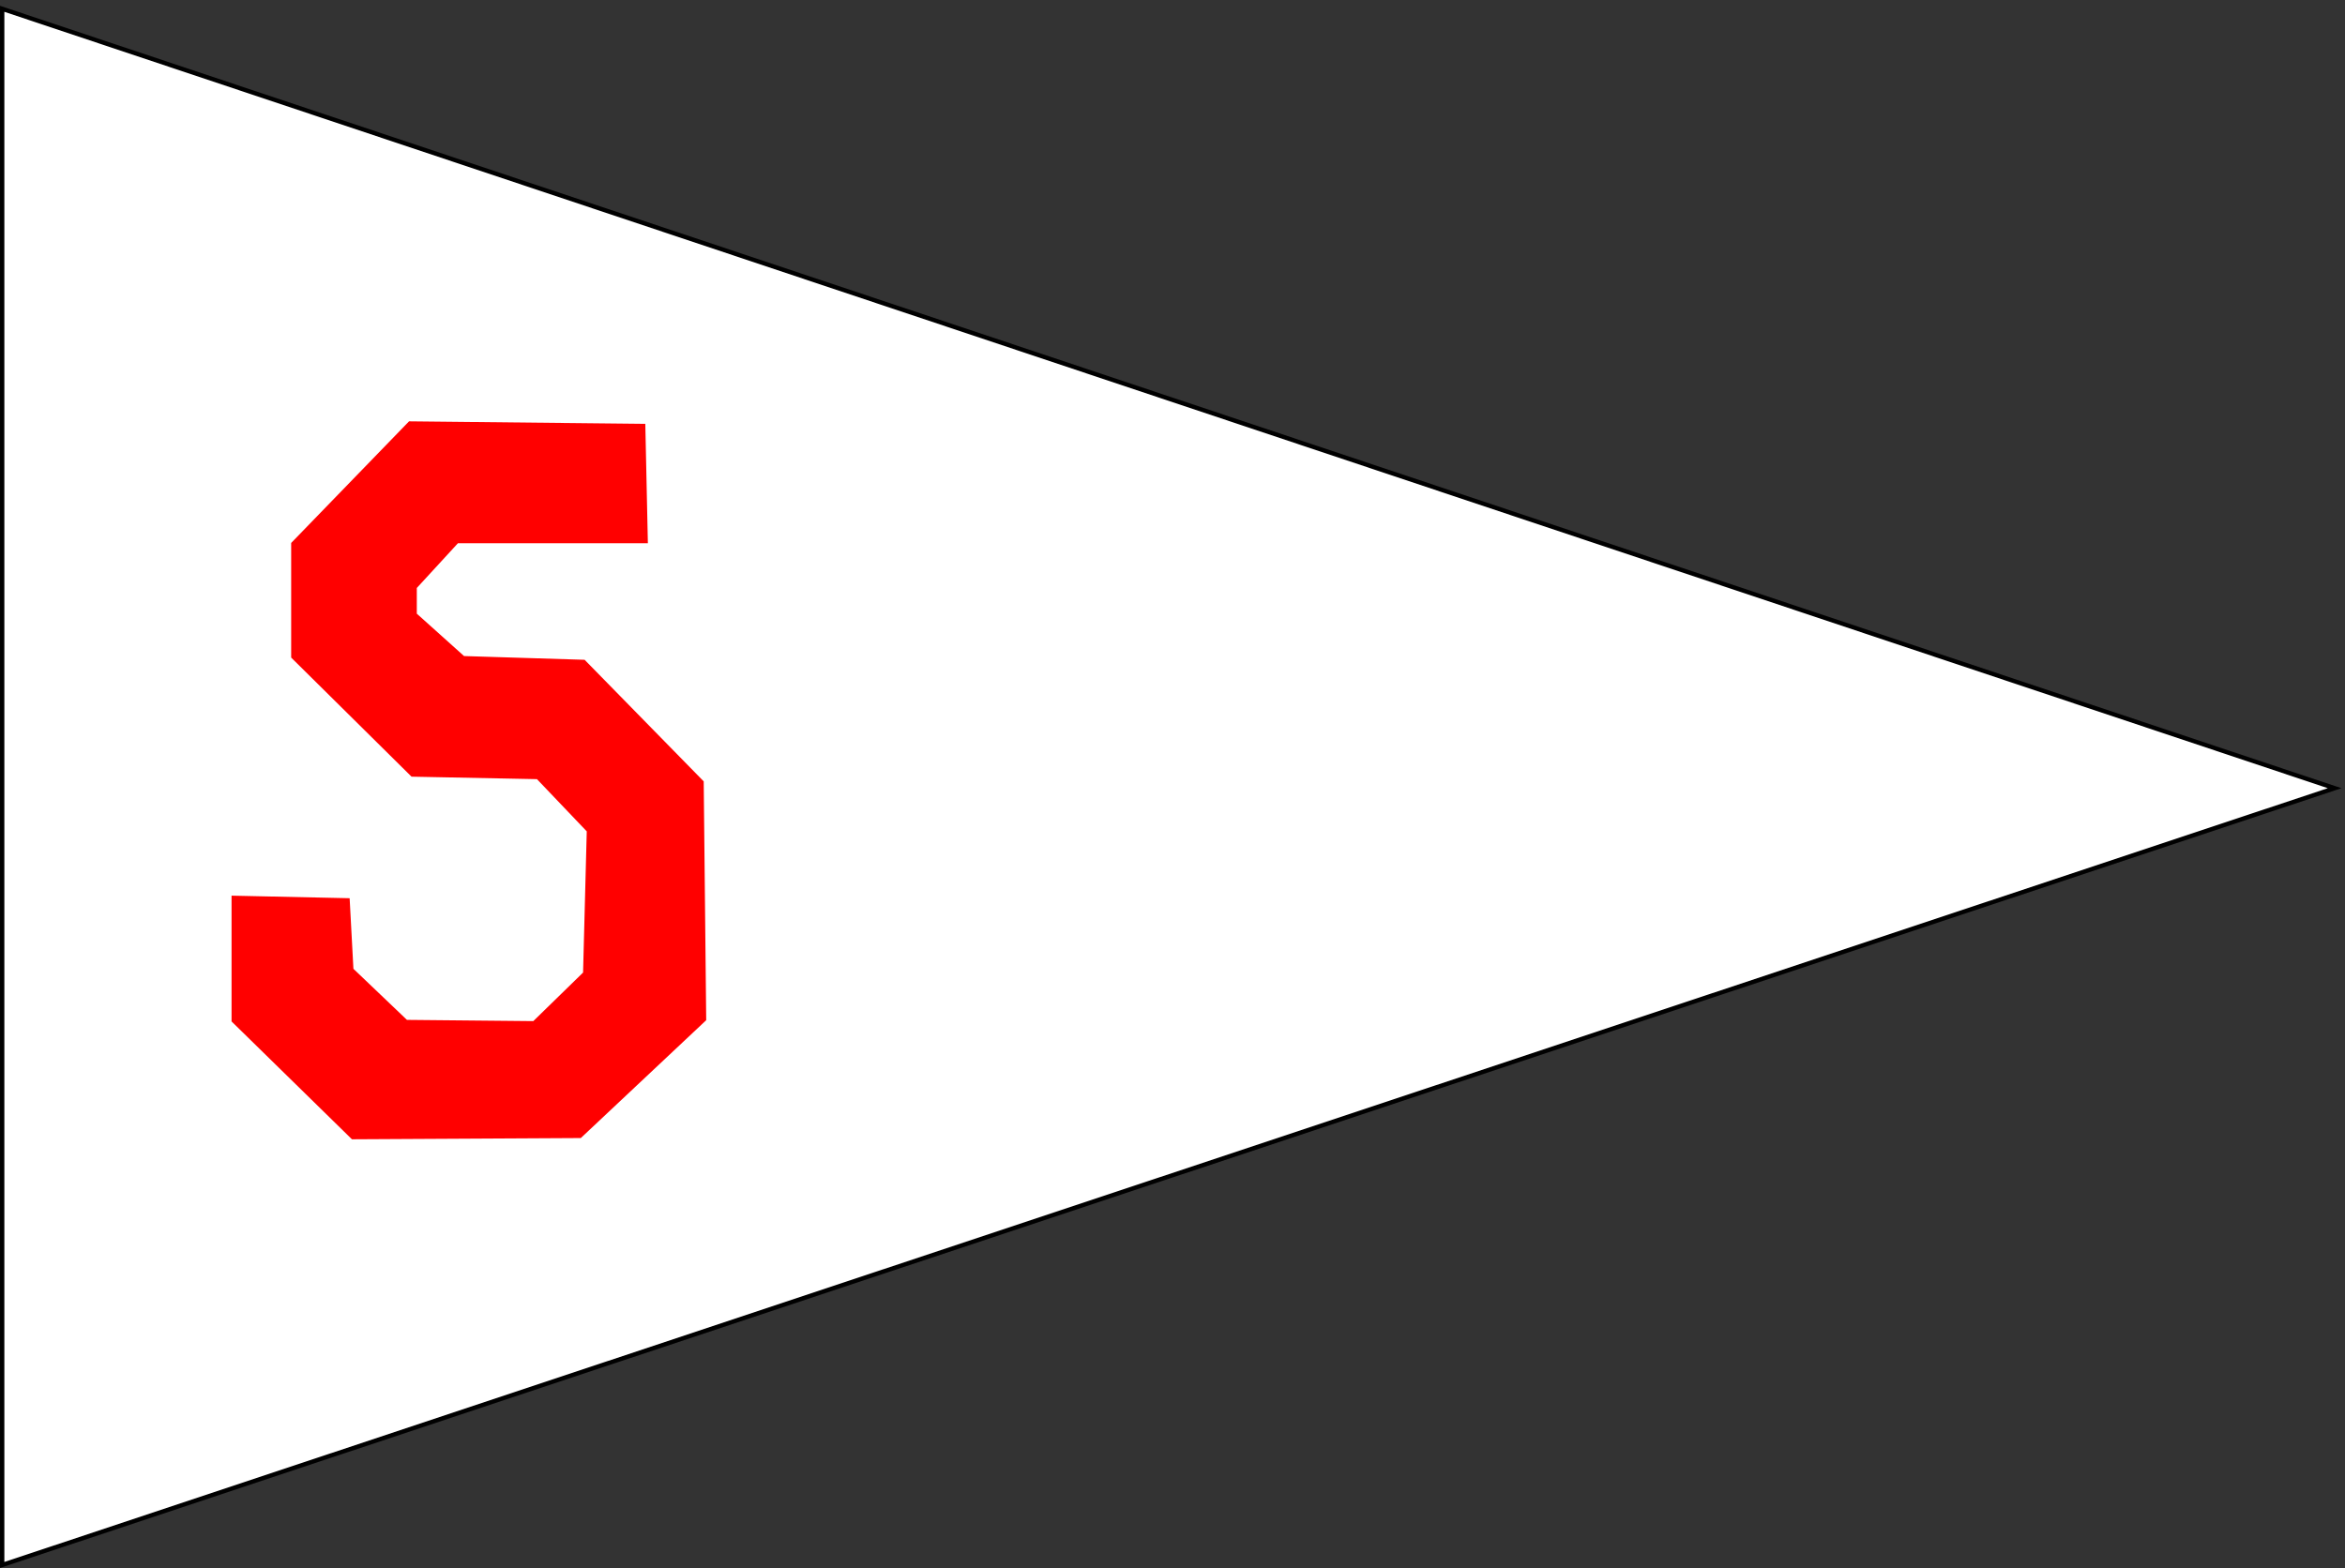
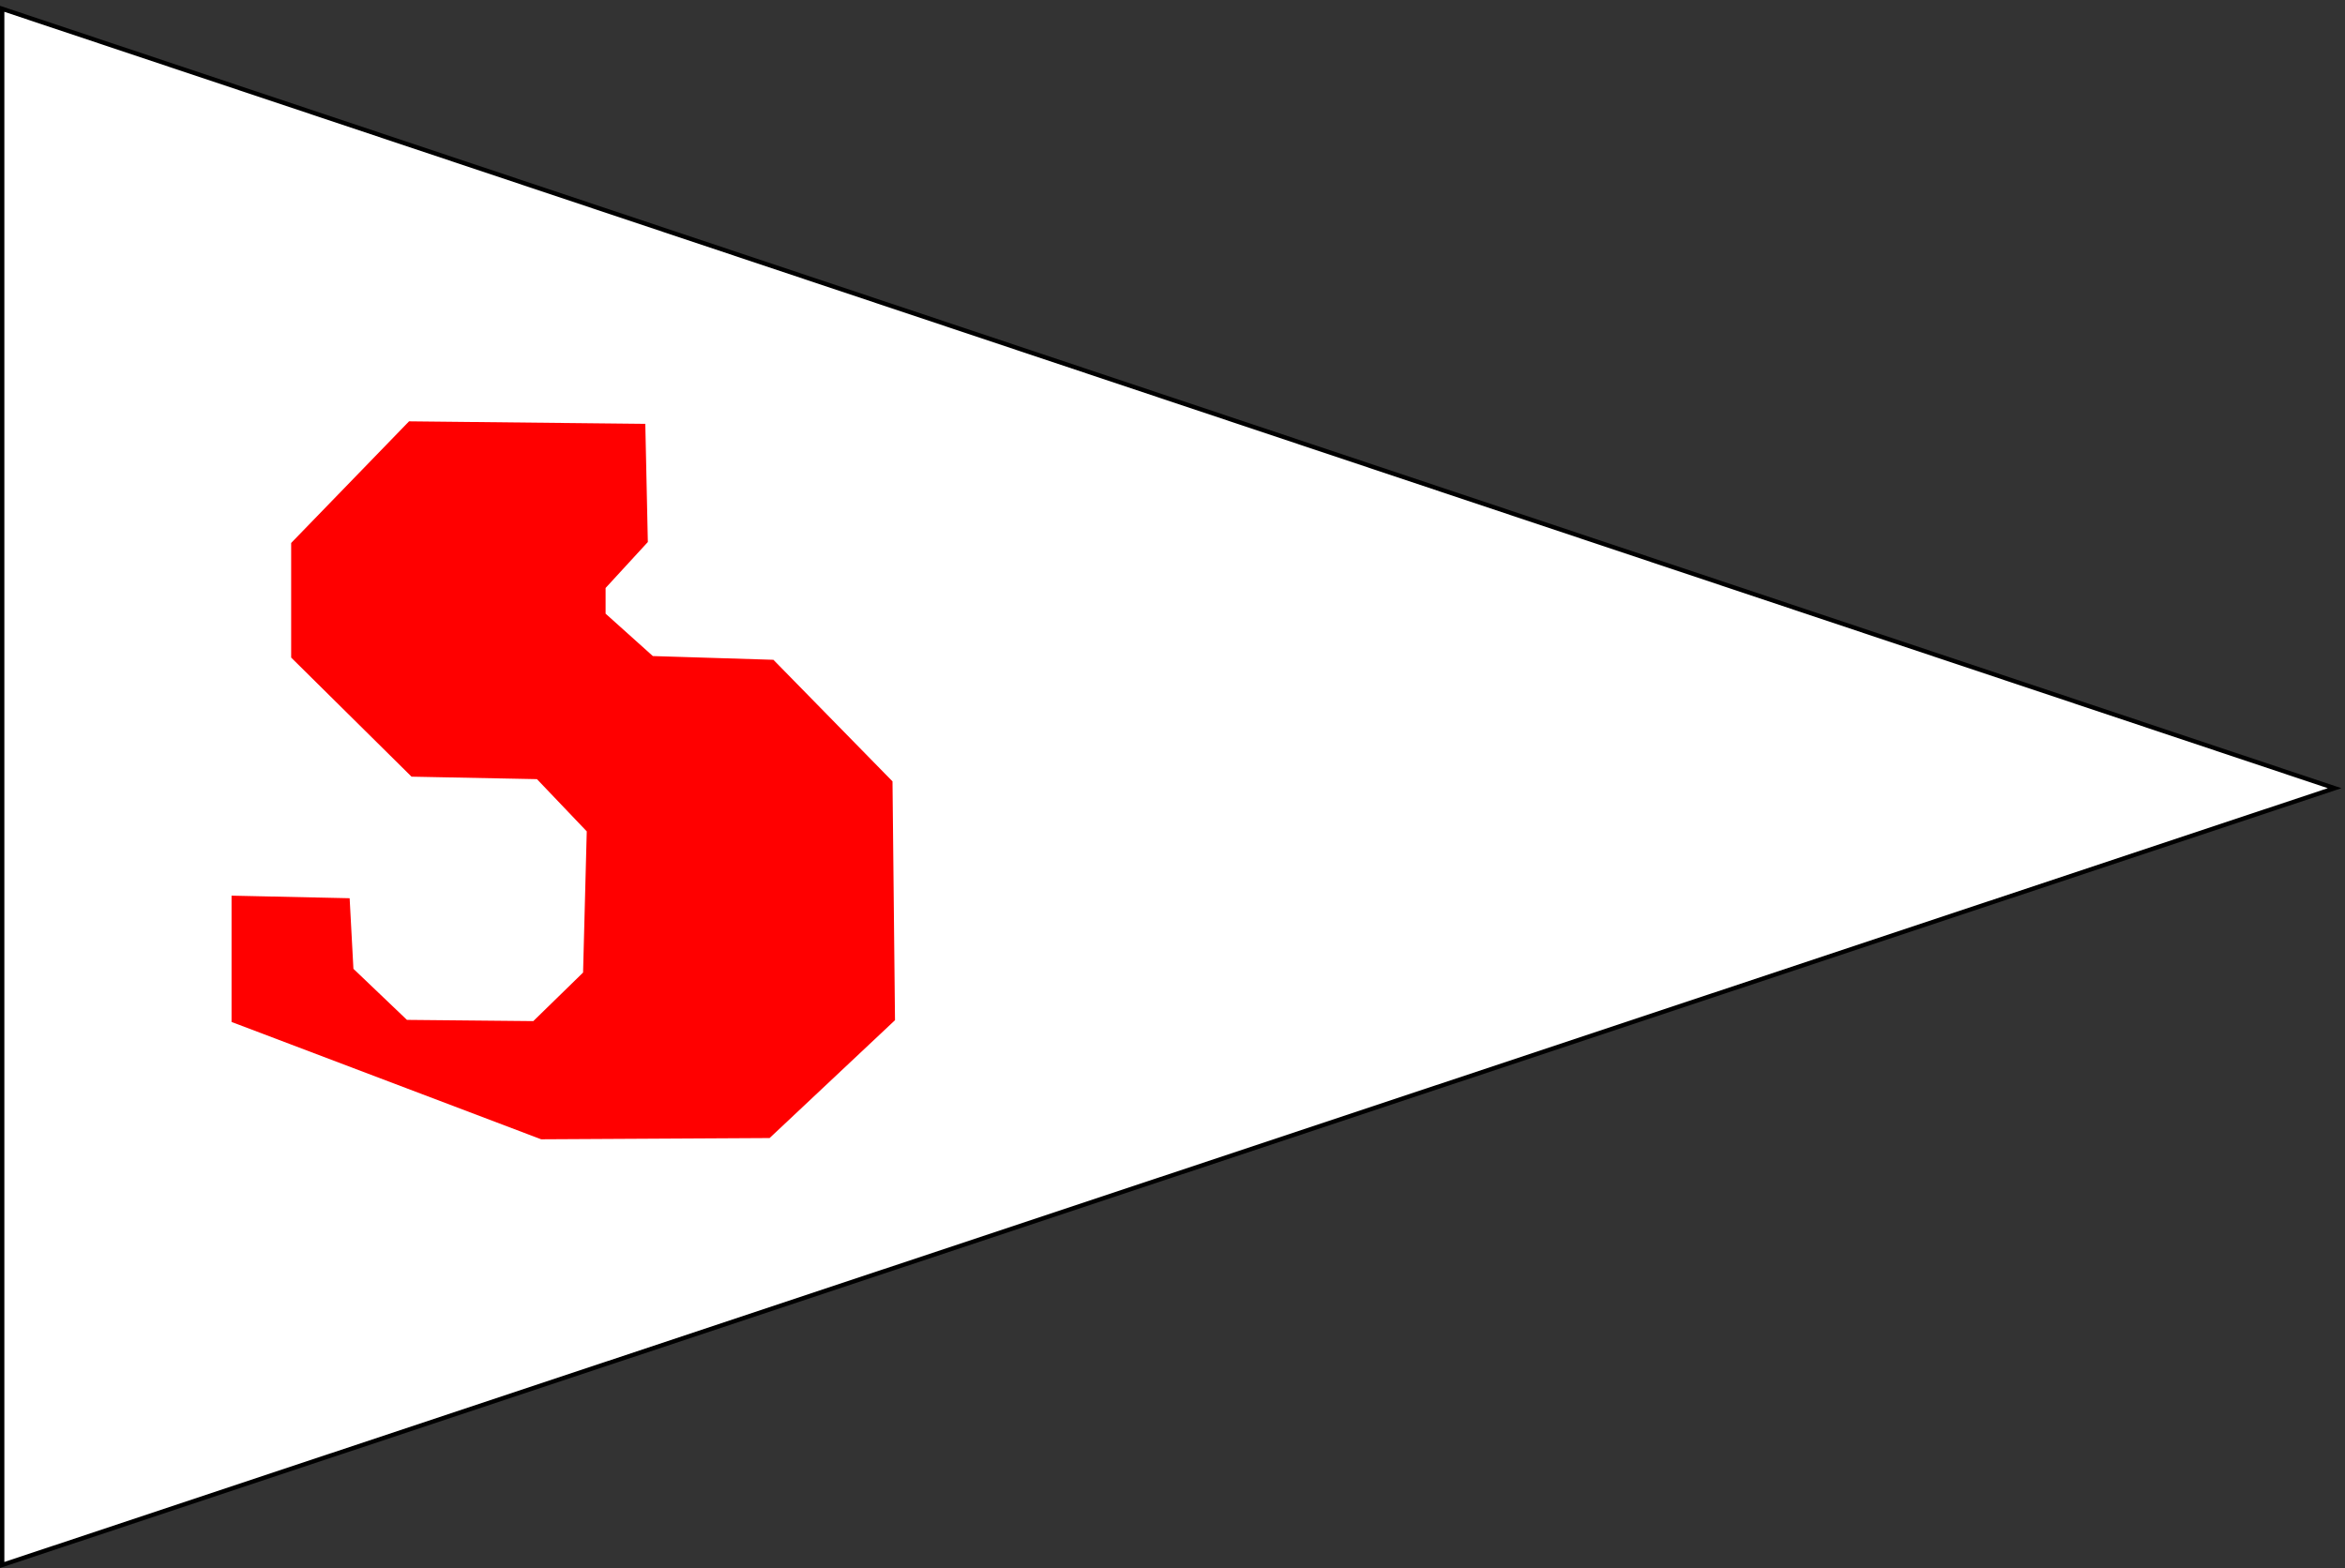
<svg xmlns="http://www.w3.org/2000/svg" xmlns:ns1="http://sodipodi.sourceforge.net/DTD/sodipodi-0.dtd" xmlns:ns2="http://www.inkscape.org/namespaces/inkscape" version="1.1" id="svg815" width="598" height="400" viewBox="0 0 598 400" ns1:docname="NL_KM_flag_Squadron commander.svg" ns2:version="0.92.4 (5da689c313, 2019-01-14)">
  <rect x="0" y="0" width="598" height="400" fill="#333333" stroke="none" />
  <defs id="defs819" />
  <ns1:namedview pagecolor="#ffffff" bordercolor="#666666" borderopacity="1" objecttolerance="10" gridtolerance="10" guidetolerance="10" ns2:pageopacity="0" ns2:pageshadow="2" ns2:window-width="1091" ns2:window-height="837" id="namedview817" showgrid="false" showguides="false" ns2:zoom="1.5755747" ns2:cx="300.83737" ns2:cy="200.17709" ns2:window-x="89" ns2:window-y="108" ns2:window-maximized="0" ns2:current-layer="svg815" ns2:pagecheckerboard="true" />
  <path style="fill:#ffffff;fill-opacity:1;fill-rule:evenodd;stroke:#000000;stroke-width:1.104;stroke-linecap:butt;stroke-linejoin:miter;stroke-miterlimit:4;stroke-dasharray:none;stroke-opacity:1" d="M 0.559,2.246 V 399.171 L 595.357,201.039 Z" id="path856" ns2:connector-curvature="0" />
-   <rect style="opacity:0;fill:none;fill-opacity:1;stroke:#21468b;stroke-width:1.002;stroke-miterlimit:4;stroke-dasharray:none;stroke-opacity:1" id="rect876" width="600.61" height="399.923" x="0.556" y="0.278" />
-   <path style="fill:#ff0000;fill-rule:evenodd;stroke:#ff0000;stroke-width:1px;stroke-linecap:butt;stroke-linejoin:miter;stroke-opacity:1" d="m 164.07,108.602 0.633,29.457 h -48.144 l -10.769,11.719 v 6.968 l 12.353,11.086 30.723,0.95 30.09,30.723 0.633,60.497 -31.674,29.773 -57.963,0.317 L 59.547,260.319 v -31.357 l 29.14,0.633 0.95,17.737 13.936,13.303 32.624,0.317 12.986,-12.669 0.95,-36.425 -12.986,-13.62 -31.99,-0.633 -30.407,-30.09 v -28.823 l 29.773,-30.723 z" id="path895" ns2:connector-curvature="0" />
+   <path style="fill:#ff0000;fill-rule:evenodd;stroke:#ff0000;stroke-width:1px;stroke-linecap:butt;stroke-linejoin:miter;stroke-opacity:1" d="m 164.07,108.602 0.633,29.457 l -10.769,11.719 v 6.968 l 12.353,11.086 30.723,0.95 30.09,30.723 0.633,60.497 -31.674,29.773 -57.963,0.317 L 59.547,260.319 v -31.357 l 29.14,0.633 0.95,17.737 13.936,13.303 32.624,0.317 12.986,-12.669 0.95,-36.425 -12.986,-13.62 -31.99,-0.633 -30.407,-30.09 v -28.823 l 29.773,-30.723 z" id="path895" ns2:connector-curvature="0" />
</svg>